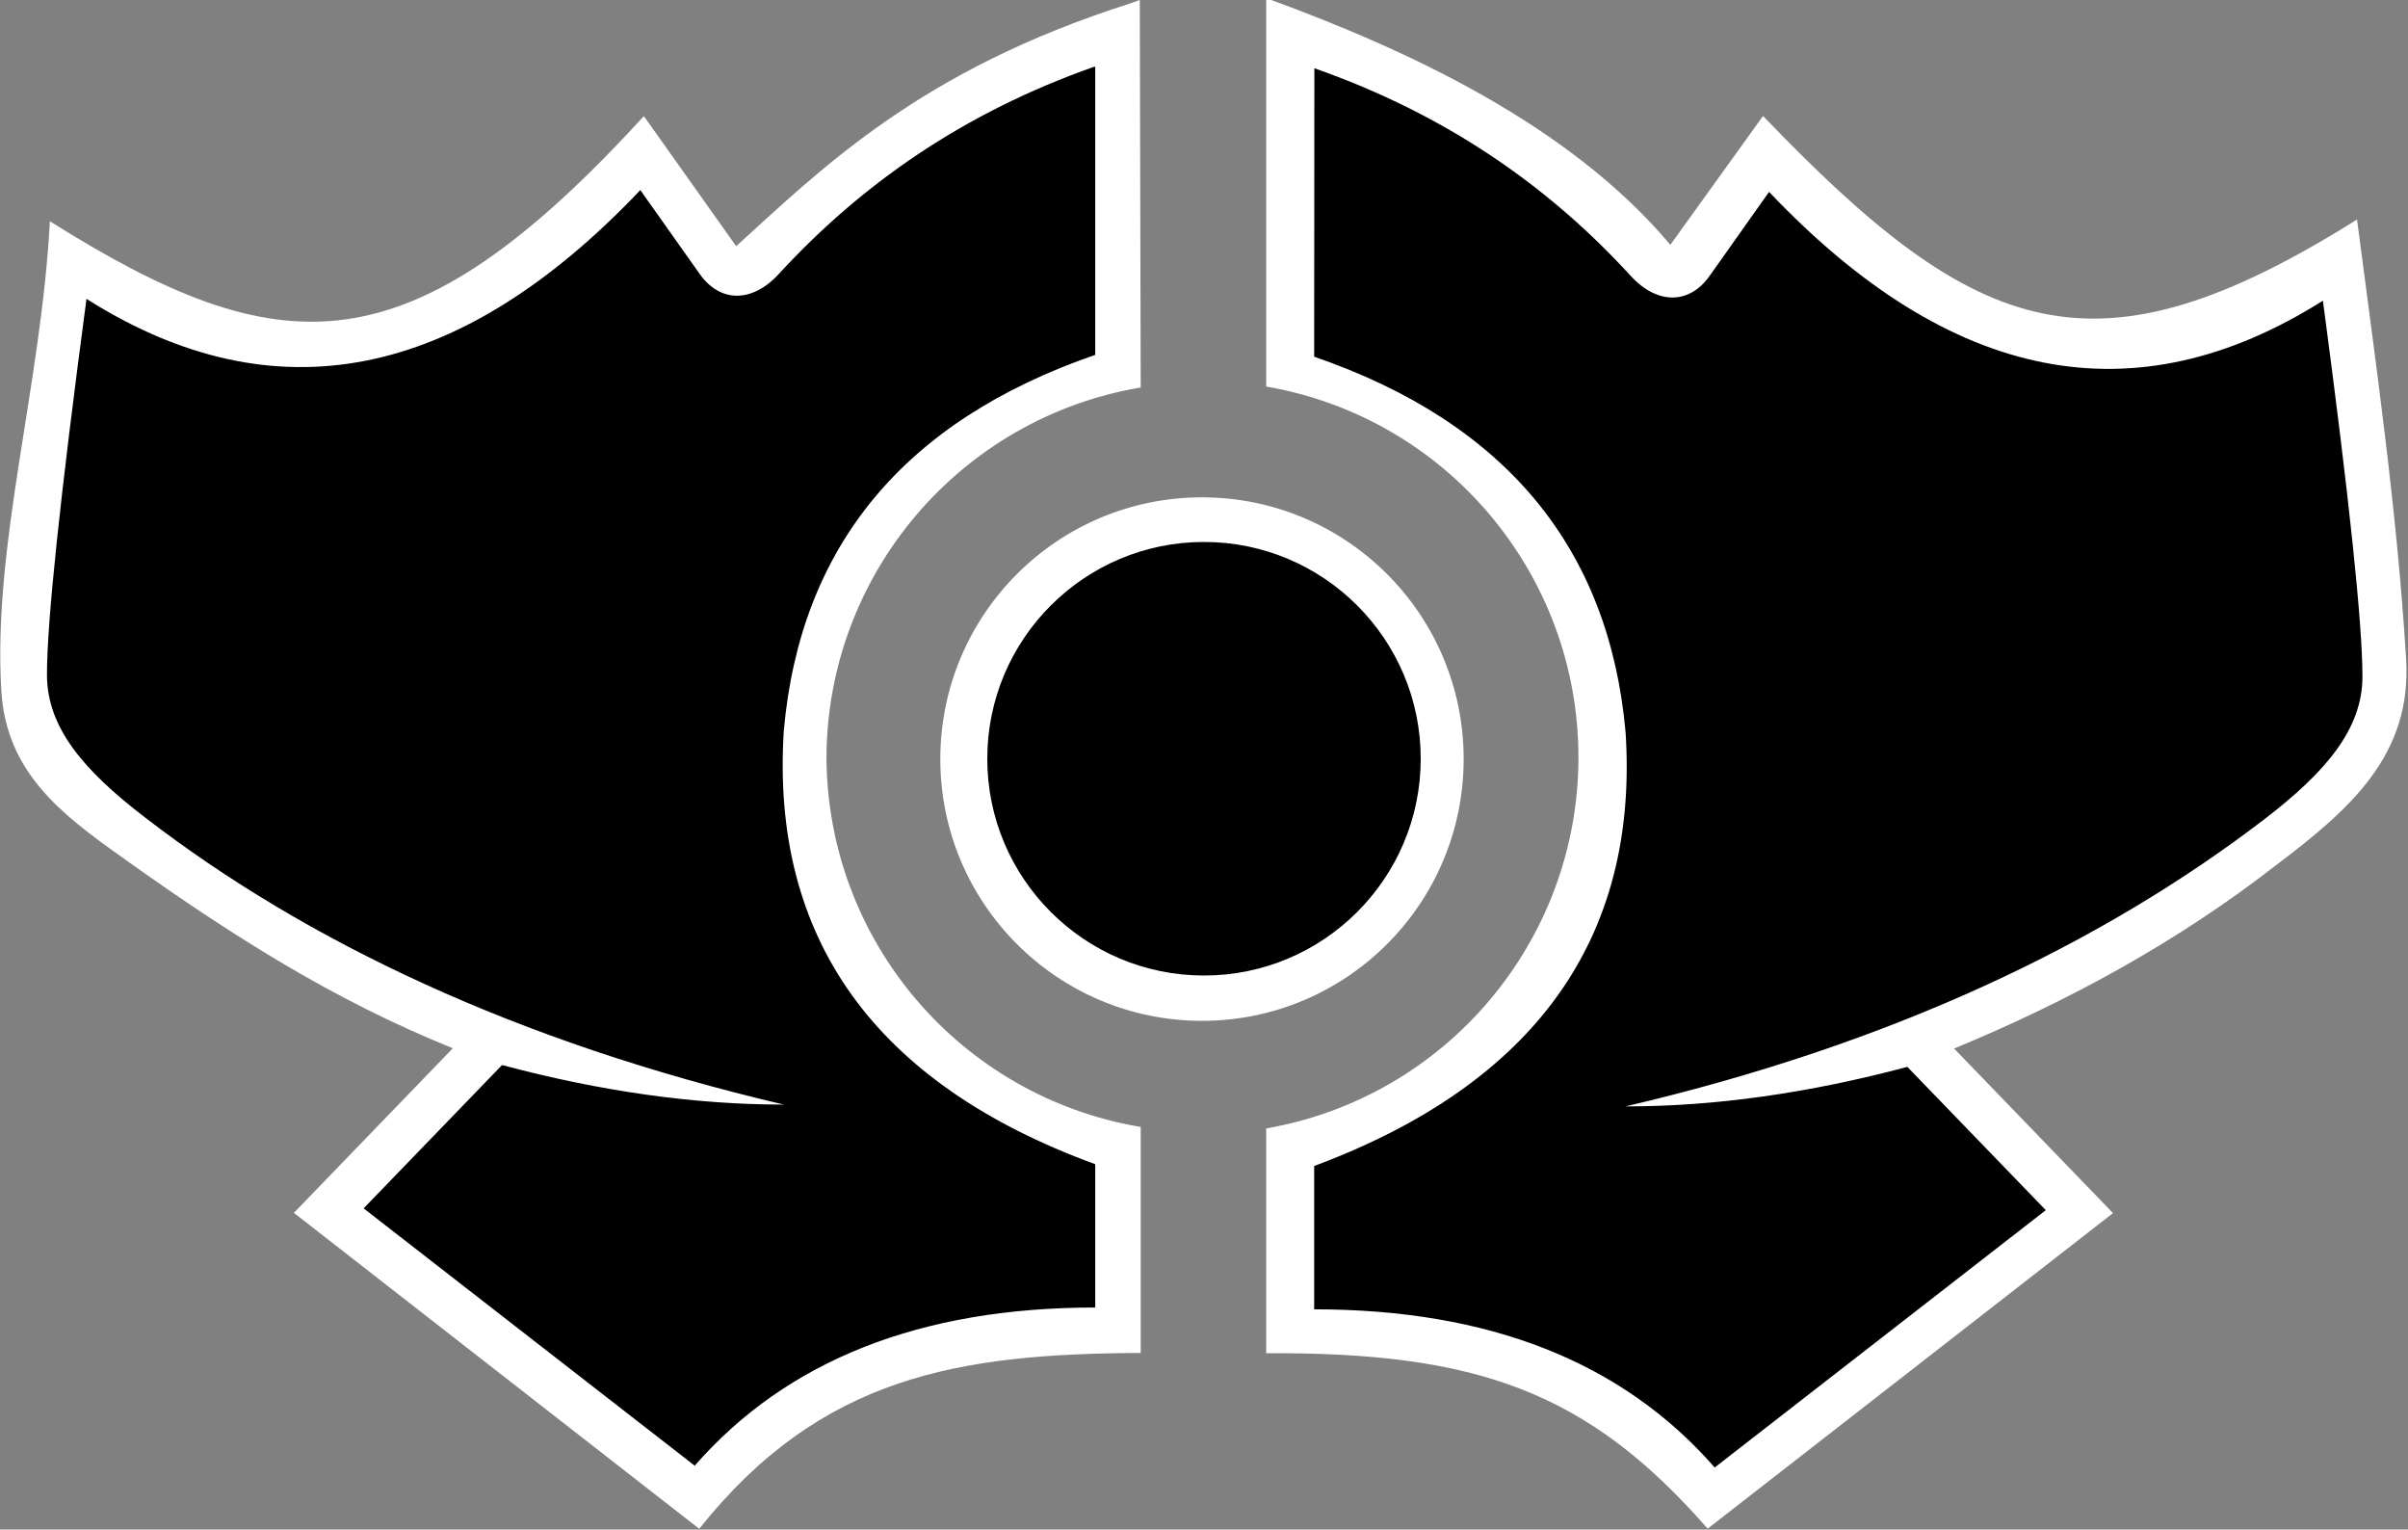
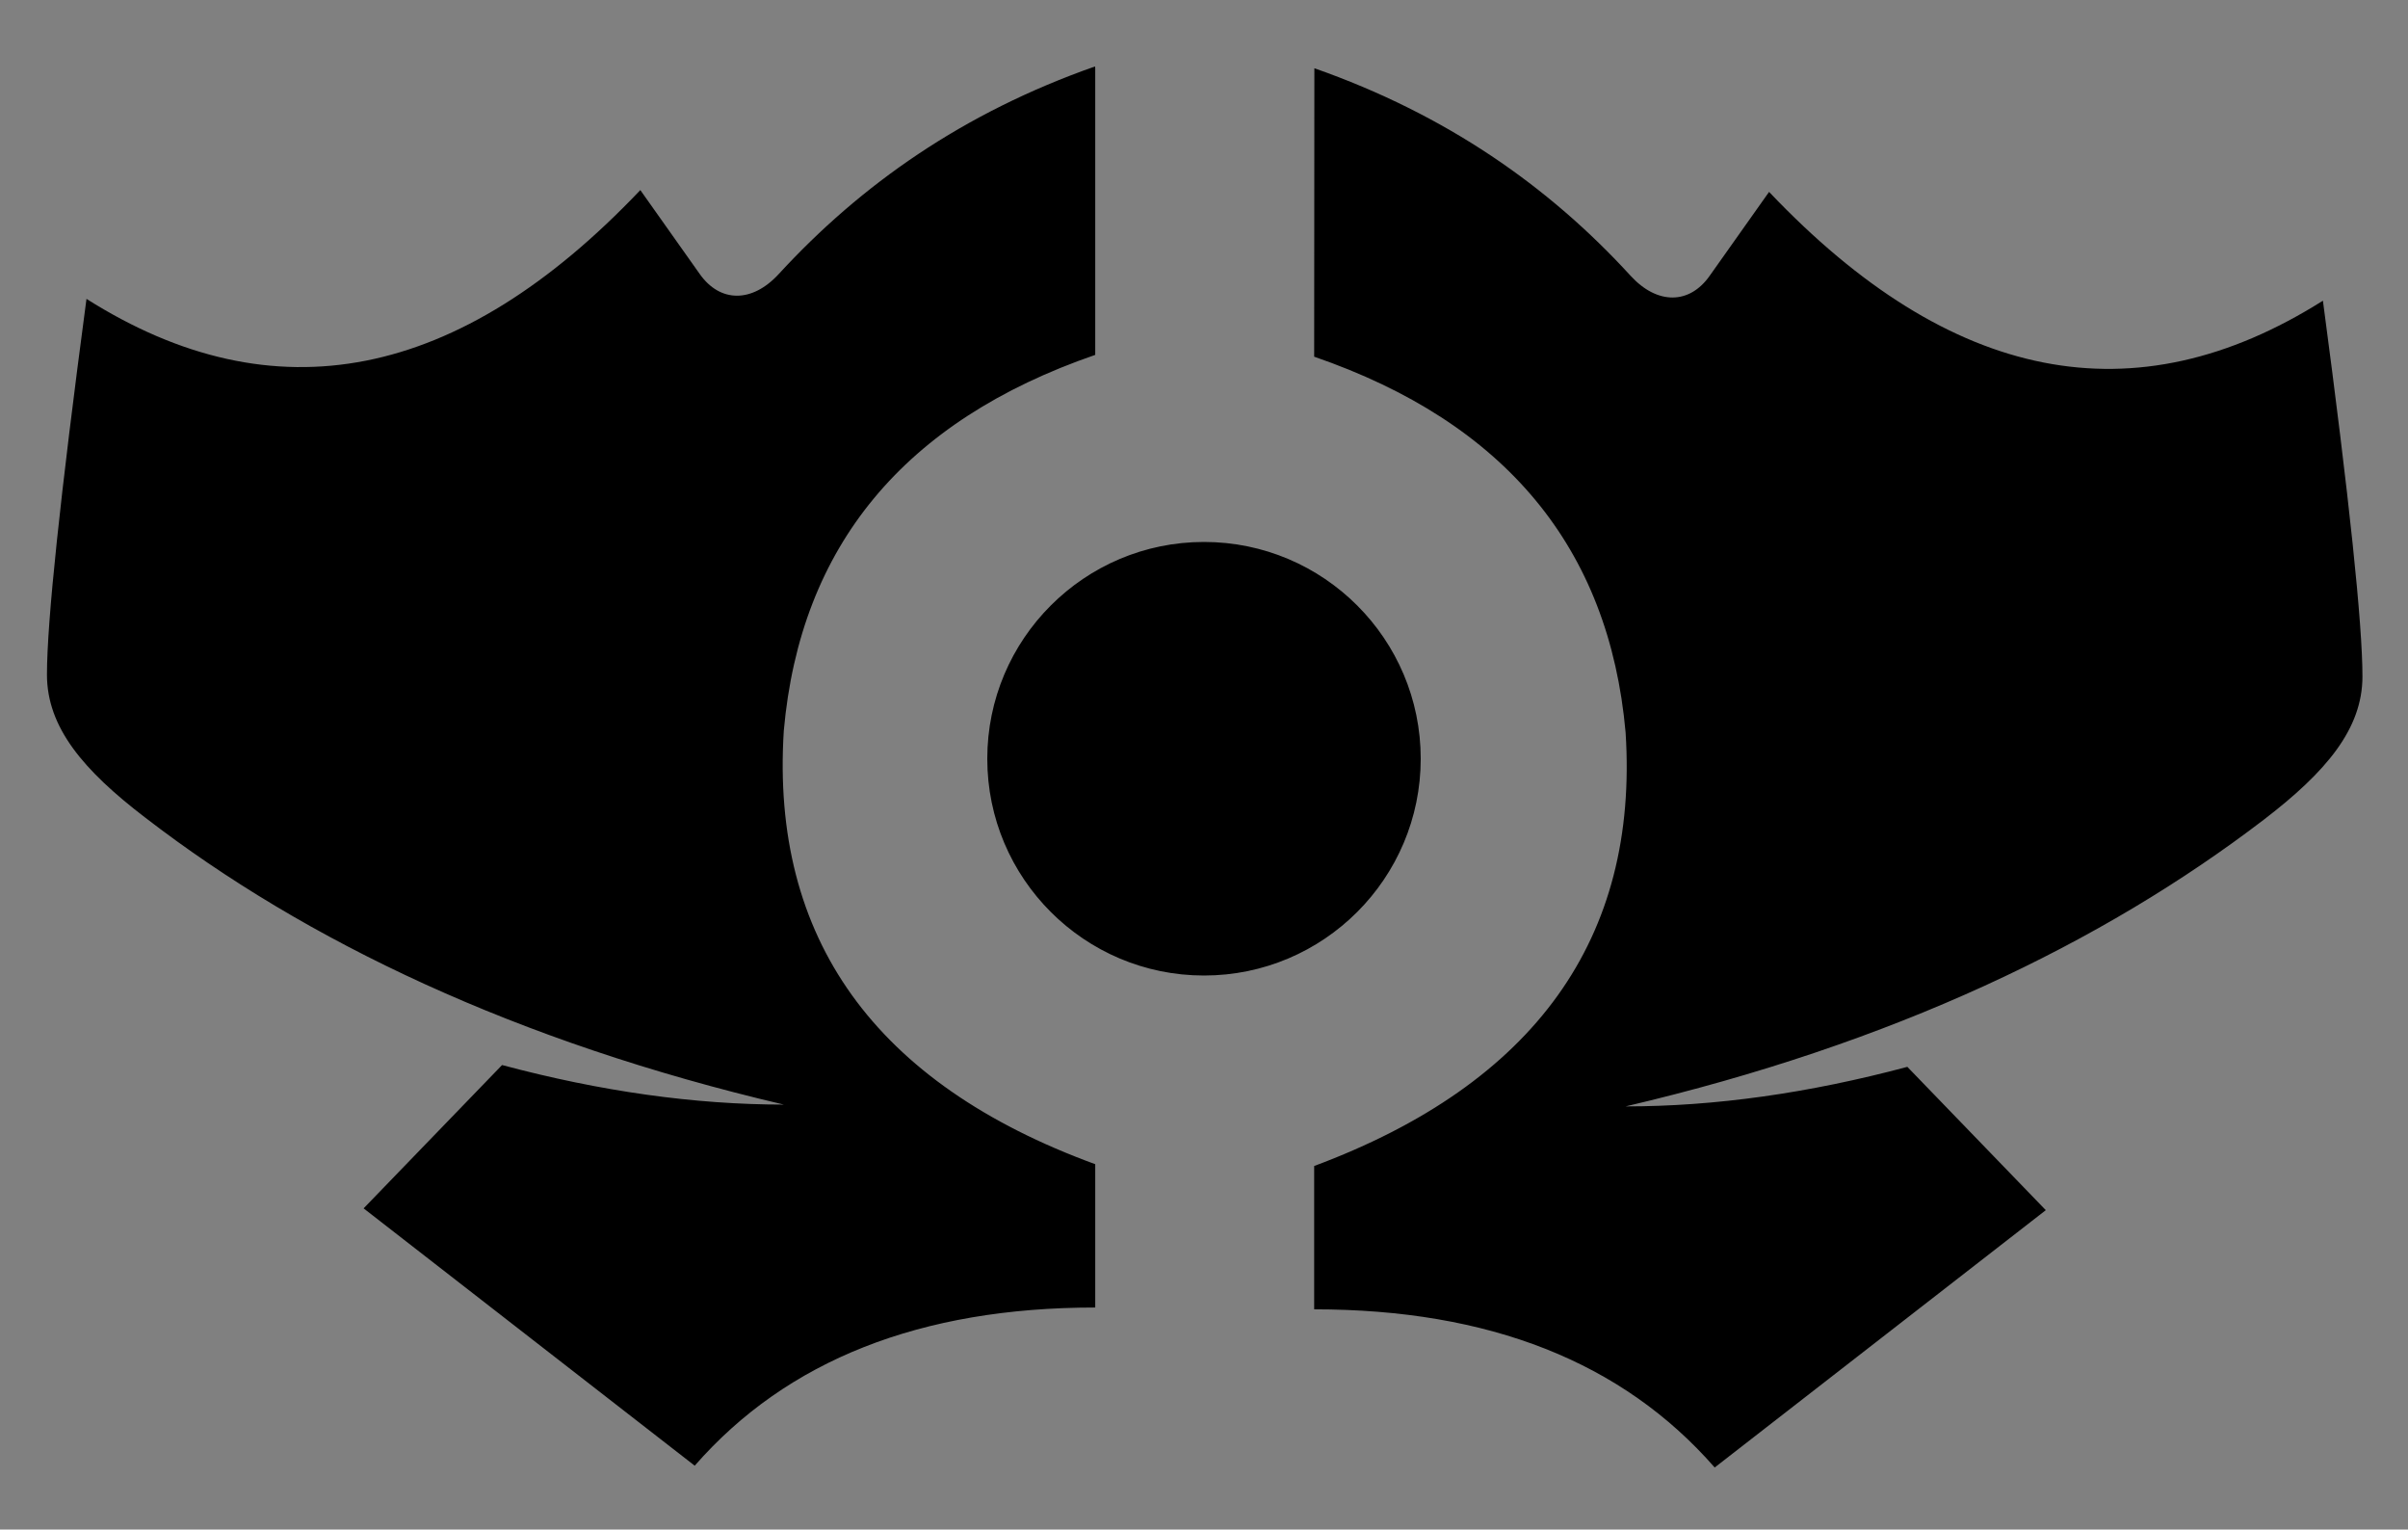
<svg xmlns="http://www.w3.org/2000/svg" width="600" height="381" version="1.1">
  <rect width="100%" height="100%" fill="#808080" stroke="none" />
-   <path id="outline" fill="white" d="m284 0-2.57 0.92c-52.2 16.6-76.6 41-98 60.4l-23-32.4c-58.8 64.3-90.8 62.1-148 26.2-2.21 41.1-14.3 80.7-12.1 117 1.25 20.3 15 30.7 29.9 41.3 27.7 19.8 53.1 35.8 82.6 47.7l-39.6 41 101 78.7c30.3-38 64.5-43.6 110-43.8v-56.3c-45-7.56-78.1-46.4-78.3-92.1 0.221-45.6 33.3-84.5 78.3-92.1zm31.5 0.086v96.2c45 7.77 77.8 46.8 77.8 92.4-0.021 45.6-32.9 84.6-77.8 92.4v56c52.3-0.29 80 9.4 110 43.7l101-78.6-39.6-41c28.4-11.7 55.7-26.6 80-45.5 18.7-14.1 34.3-27.7 32.6-52-2.24-36.9-7.76-74.8-12.2-109-65.1 40.8-94.3 30.2-148-25.8l-23.1 32.1c-25.2-30-65.6-48.6-100-61.2zm49.2 189c0 36-29.2 65.2-65.2 65.2-36 0-65.2-29.2-65.2-65.2 0-36 29.2-65.2 65.2-65.2 36 0 65.2 29.2 65.2 65.2z" />
  <path id="body" fill="black" d="m354 189c0 29.8-24.2 54-54 54-29.8 0-54-24.2-54-54 0-29.8 24.2-54 54-54 29.8 0 54 24.2 54 54zm-81.1-172v71.4c-47.6 16.4-73.5 47.6-77.6 93.6-3.28 51.7 22.6 87.9 77.6 108v35.7c-43.5 0-76.8 13.1-99.8 39.4l-82.5-64.1 34.5-35.7c24.6 6.57 48 9.85 70.2 9.85-66.5-15.6-119-40.6-159-71.4-15.6-11.9-24.6-22.6-24.6-35.7s3.28-44.3 9.85-93.6c46.8 29.6 92.8 20.5 138-27.1l14.8 20.9c5.03 7.13 13 7.29 19.7 0 20.5-22.3 46-40.2 78.8-51.7zm54.6 0c32.8 11.5 58.4 29.4 78.8 51.7 6.68 7.29 14.7 7.13 19.7 0l14.8-20.9c45.2 47.6 91.1 56.7 138 27.1 6.57 49.3 9.85 80.5 9.85 93.6s-9.07 23.8-24.6 35.7c-40.3 30.8-92.4 55.8-159 71.4 22.2 0 45.6-3.28 70.2-9.85l34.5 35.7-82.5 64.1c-23-26.3-56.2-39.4-99.8-39.4v-35.7c55-20.5 80.9-56.7 77.6-108-4.1-46-30-77.2-77.6-93.6z" />
</svg>